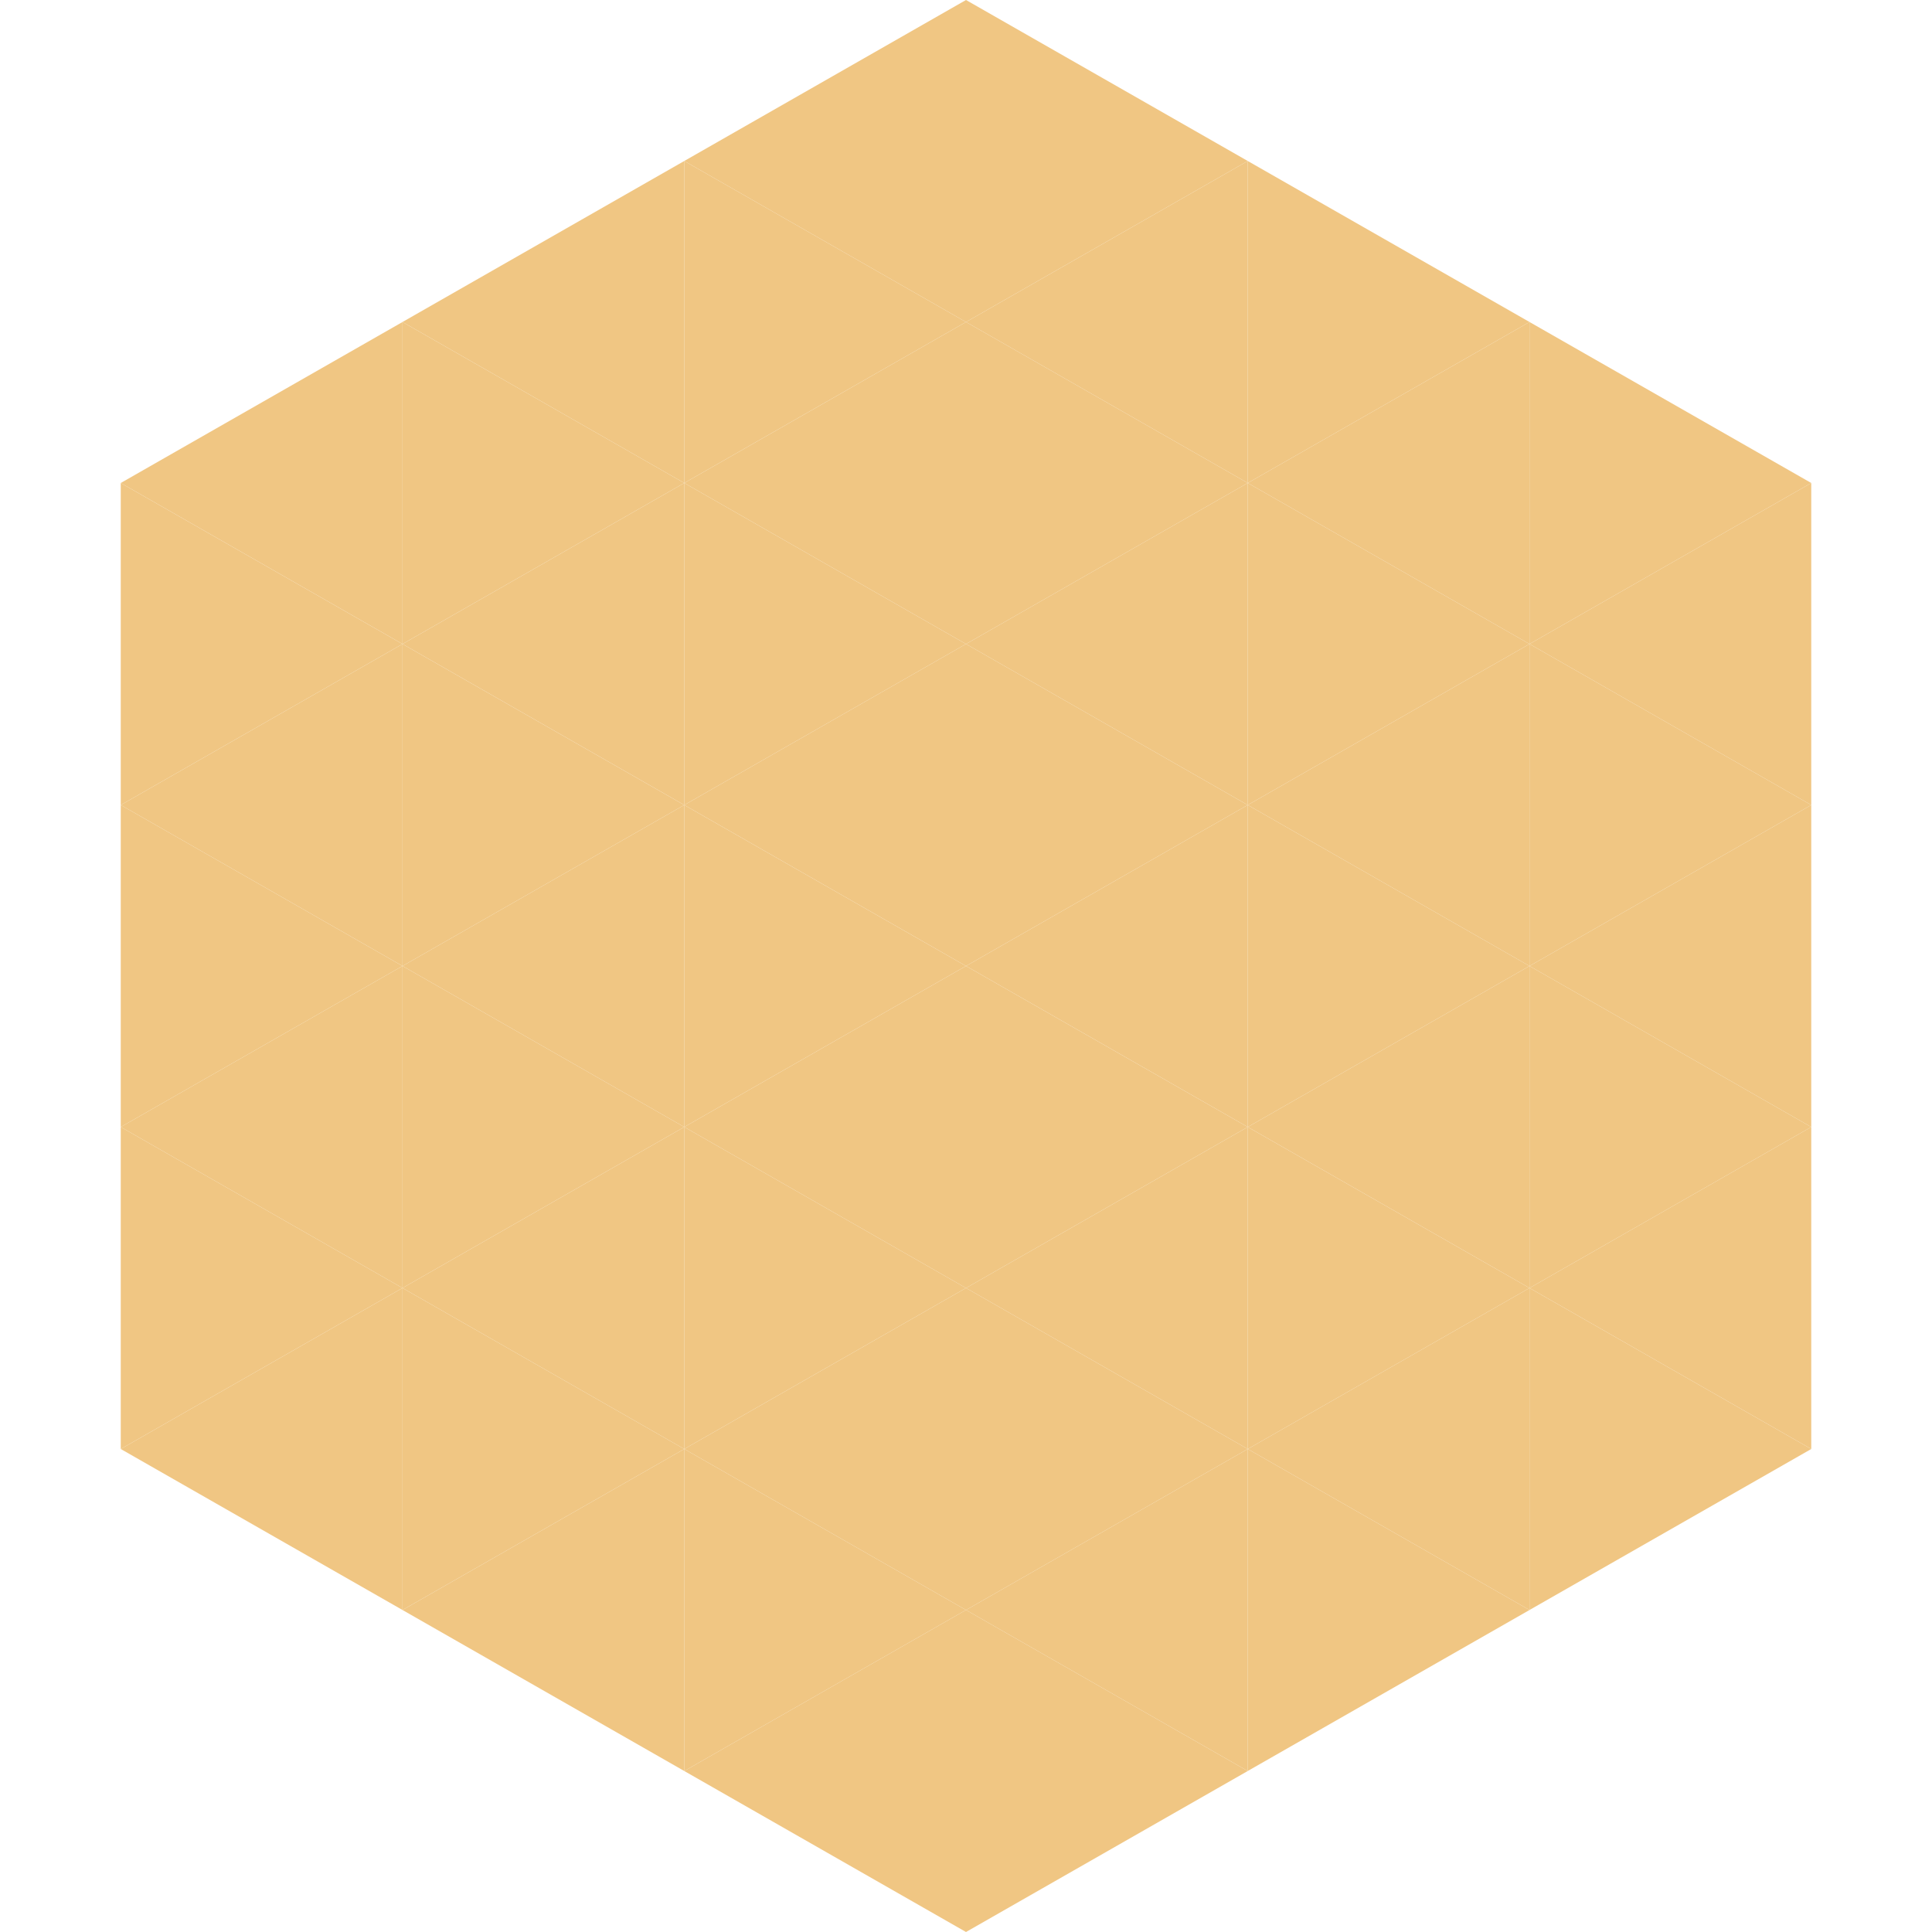
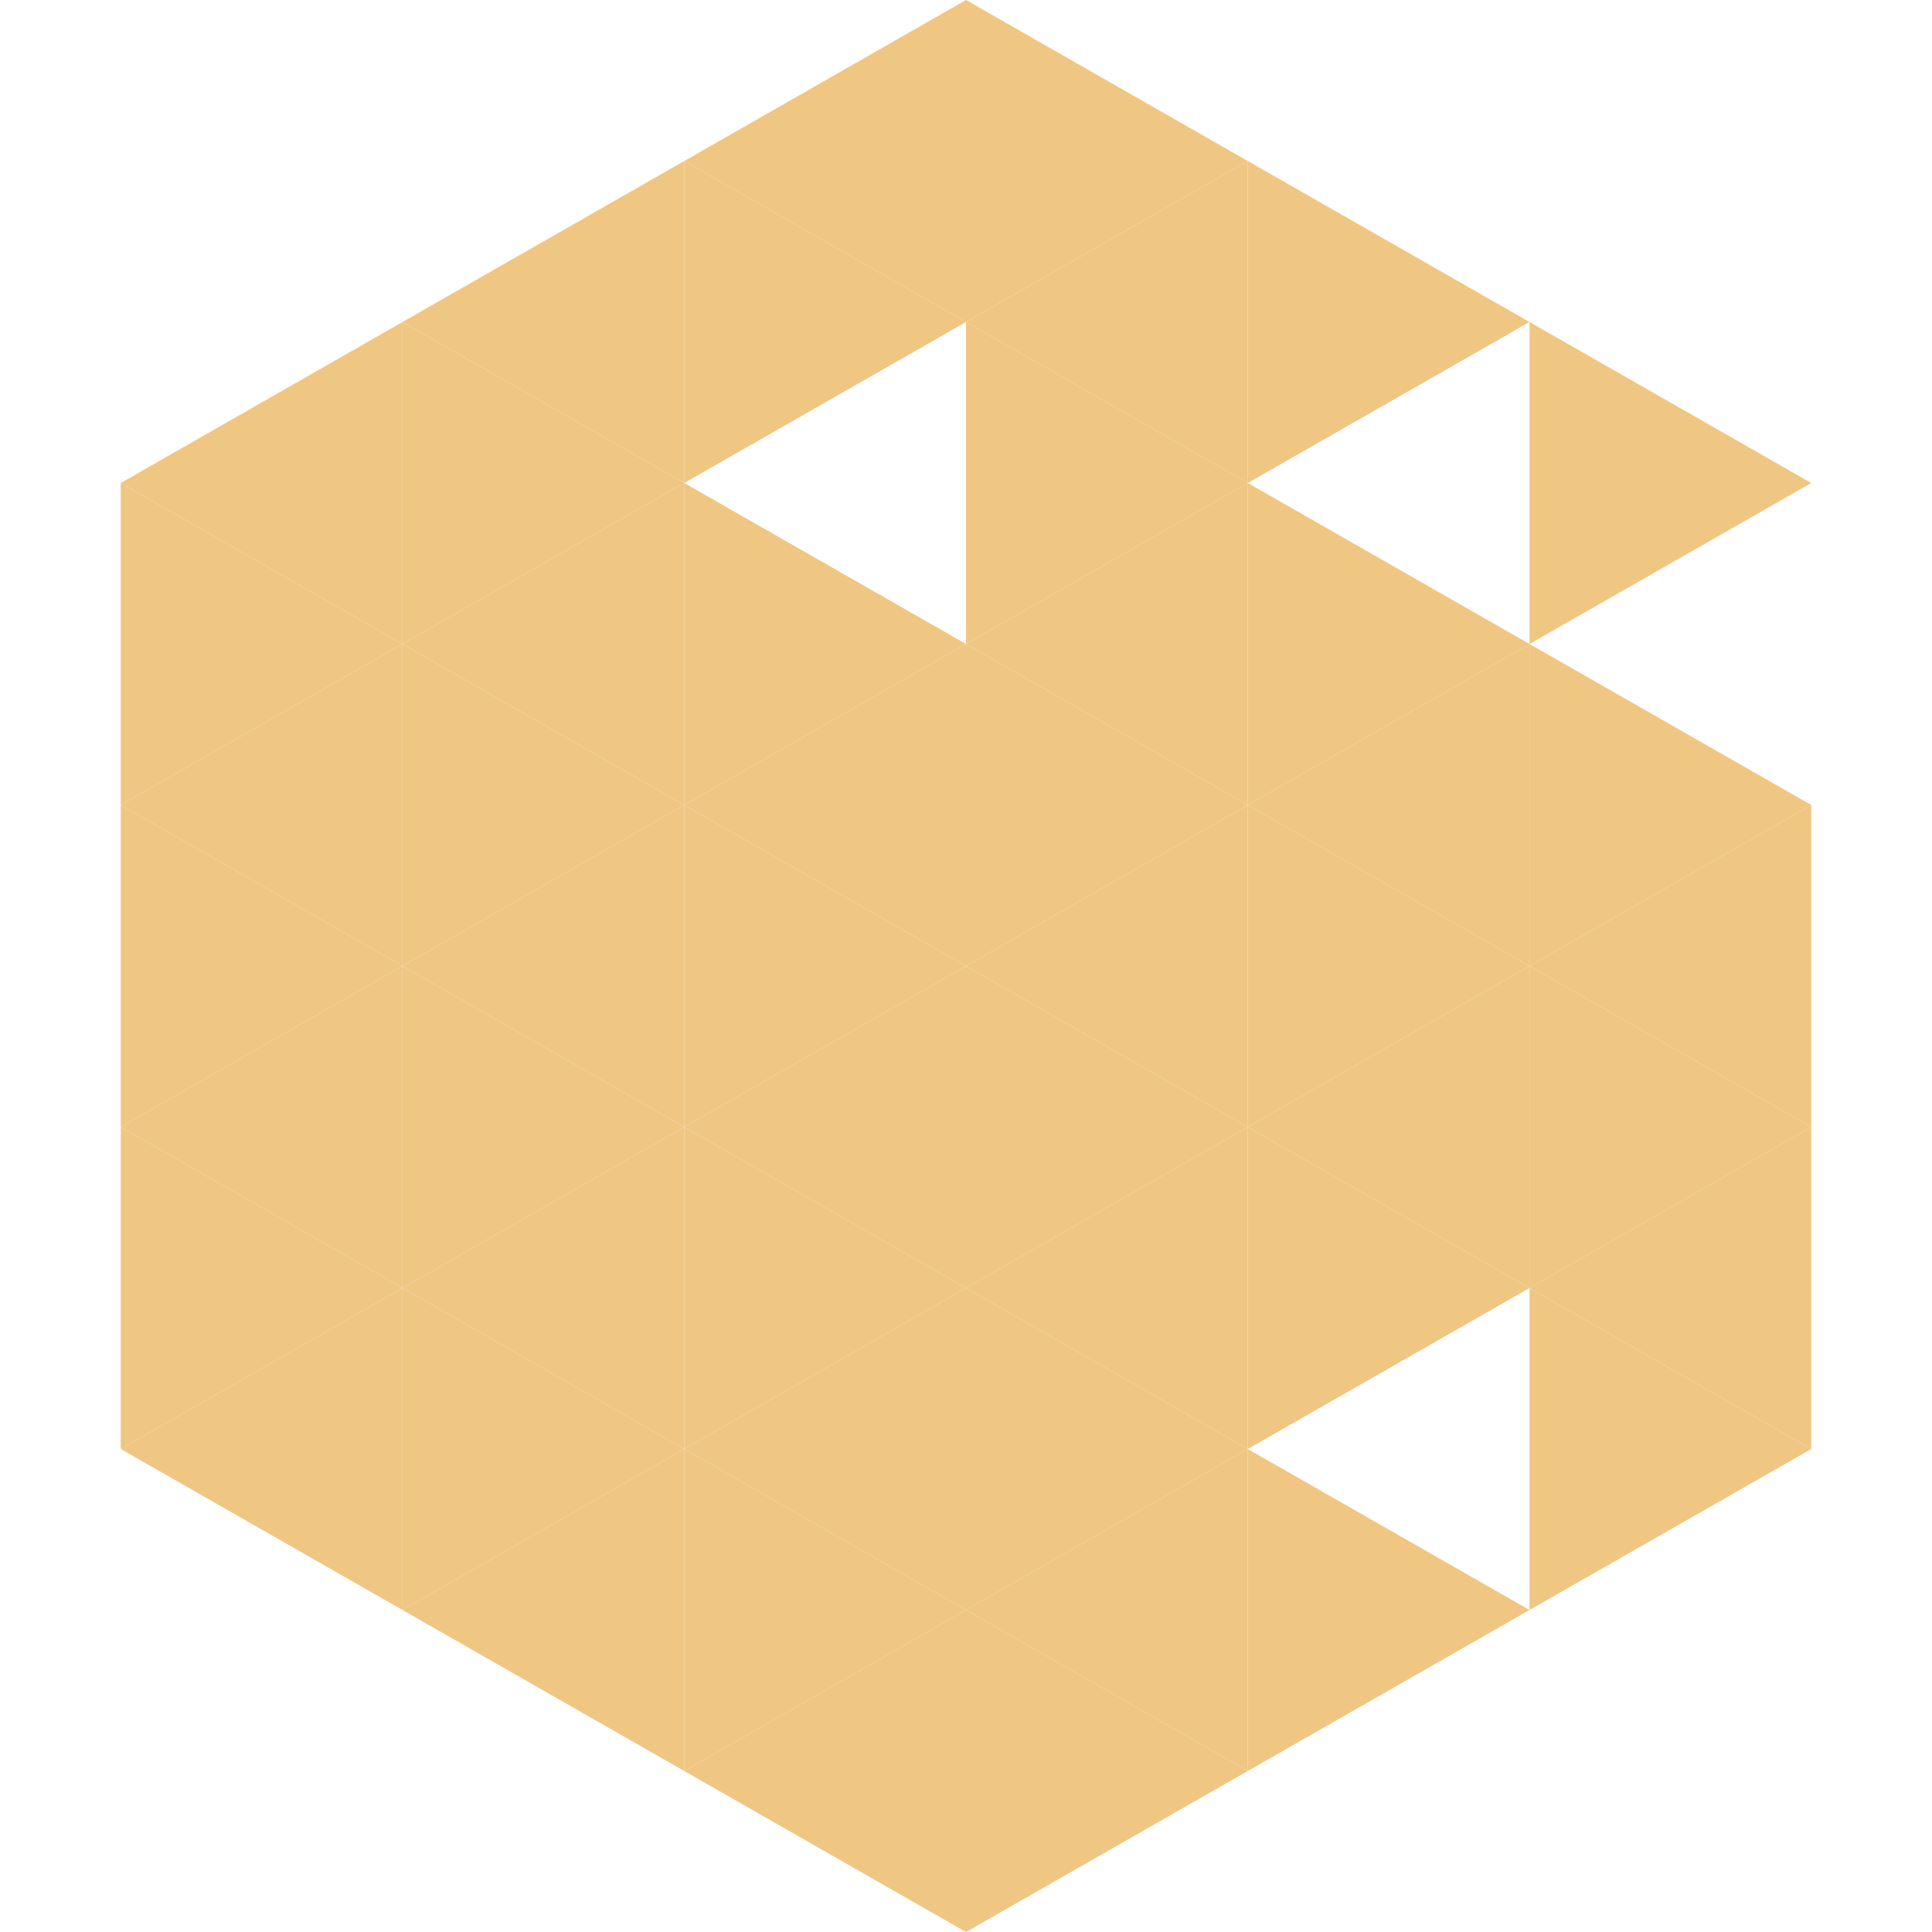
<svg xmlns="http://www.w3.org/2000/svg" width="240" height="240">
  <polygon points="50,40 15,60 50,80" style="fill:rgb(240,198,131)" />
  <polygon points="190,40 225,60 190,80" style="fill:rgb(240,198,131)" />
  <polygon points="15,60 50,80 15,100" style="fill:rgb(240,198,131)" />
-   <polygon points="225,60 190,80 225,100" style="fill:rgb(240,198,131)" />
  <polygon points="50,80 15,100 50,120" style="fill:rgb(240,198,131)" />
  <polygon points="190,80 225,100 190,120" style="fill:rgb(240,198,131)" />
  <polygon points="15,100 50,120 15,140" style="fill:rgb(240,198,131)" />
  <polygon points="225,100 190,120 225,140" style="fill:rgb(240,198,131)" />
  <polygon points="50,120 15,140 50,160" style="fill:rgb(240,198,131)" />
  <polygon points="190,120 225,140 190,160" style="fill:rgb(240,198,131)" />
  <polygon points="15,140 50,160 15,180" style="fill:rgb(240,198,131)" />
  <polygon points="225,140 190,160 225,180" style="fill:rgb(240,198,131)" />
  <polygon points="50,160 15,180 50,200" style="fill:rgb(240,198,131)" />
  <polygon points="190,160 225,180 190,200" style="fill:rgb(240,198,131)" />
  <polygon points="15,180 50,200 15,220" style="fill:rgb(255,255,255); fill-opacity:0" />
  <polygon points="225,180 190,200 225,220" style="fill:rgb(255,255,255); fill-opacity:0" />
  <polygon points="50,0 85,20 50,40" style="fill:rgb(255,255,255); fill-opacity:0" />
  <polygon points="190,0 155,20 190,40" style="fill:rgb(255,255,255); fill-opacity:0" />
  <polygon points="85,20 50,40 85,60" style="fill:rgb(240,198,131)" />
  <polygon points="155,20 190,40 155,60" style="fill:rgb(240,198,131)" />
  <polygon points="50,40 85,60 50,80" style="fill:rgb(240,198,131)" />
-   <polygon points="190,40 155,60 190,80" style="fill:rgb(240,198,131)" />
  <polygon points="85,60 50,80 85,100" style="fill:rgb(240,198,131)" />
  <polygon points="155,60 190,80 155,100" style="fill:rgb(240,198,131)" />
  <polygon points="50,80 85,100 50,120" style="fill:rgb(240,198,131)" />
  <polygon points="190,80 155,100 190,120" style="fill:rgb(240,198,131)" />
  <polygon points="85,100 50,120 85,140" style="fill:rgb(240,198,131)" />
  <polygon points="155,100 190,120 155,140" style="fill:rgb(240,198,131)" />
  <polygon points="50,120 85,140 50,160" style="fill:rgb(240,198,131)" />
  <polygon points="190,120 155,140 190,160" style="fill:rgb(240,198,131)" />
  <polygon points="85,140 50,160 85,180" style="fill:rgb(240,198,131)" />
  <polygon points="155,140 190,160 155,180" style="fill:rgb(240,198,131)" />
  <polygon points="50,160 85,180 50,200" style="fill:rgb(240,198,131)" />
-   <polygon points="190,160 155,180 190,200" style="fill:rgb(240,198,131)" />
  <polygon points="85,180 50,200 85,220" style="fill:rgb(240,198,131)" />
  <polygon points="155,180 190,200 155,220" style="fill:rgb(240,198,131)" />
  <polygon points="120,0 85,20 120,40" style="fill:rgb(240,198,131)" />
  <polygon points="120,0 155,20 120,40" style="fill:rgb(240,198,131)" />
  <polygon points="85,20 120,40 85,60" style="fill:rgb(240,198,131)" />
  <polygon points="155,20 120,40 155,60" style="fill:rgb(240,198,131)" />
-   <polygon points="120,40 85,60 120,80" style="fill:rgb(240,198,131)" />
  <polygon points="120,40 155,60 120,80" style="fill:rgb(240,198,131)" />
  <polygon points="85,60 120,80 85,100" style="fill:rgb(240,198,131)" />
  <polygon points="155,60 120,80 155,100" style="fill:rgb(240,198,131)" />
  <polygon points="120,80 85,100 120,120" style="fill:rgb(240,198,131)" />
  <polygon points="120,80 155,100 120,120" style="fill:rgb(240,198,131)" />
  <polygon points="85,100 120,120 85,140" style="fill:rgb(240,198,131)" />
  <polygon points="155,100 120,120 155,140" style="fill:rgb(240,198,131)" />
  <polygon points="120,120 85,140 120,160" style="fill:rgb(240,198,131)" />
  <polygon points="120,120 155,140 120,160" style="fill:rgb(240,198,131)" />
  <polygon points="85,140 120,160 85,180" style="fill:rgb(240,198,131)" />
  <polygon points="155,140 120,160 155,180" style="fill:rgb(240,198,131)" />
  <polygon points="120,160 85,180 120,200" style="fill:rgb(240,198,131)" />
  <polygon points="120,160 155,180 120,200" style="fill:rgb(240,198,131)" />
  <polygon points="85,180 120,200 85,220" style="fill:rgb(240,198,131)" />
  <polygon points="155,180 120,200 155,220" style="fill:rgb(240,198,131)" />
  <polygon points="120,200 85,220 120,240" style="fill:rgb(240,198,131)" />
  <polygon points="120,200 155,220 120,240" style="fill:rgb(240,198,131)" />
-   <polygon points="85,220 120,240 85,260" style="fill:rgb(255,255,255); fill-opacity:0" />
  <polygon points="155,220 120,240 155,260" style="fill:rgb(255,255,255); fill-opacity:0" />
</svg>